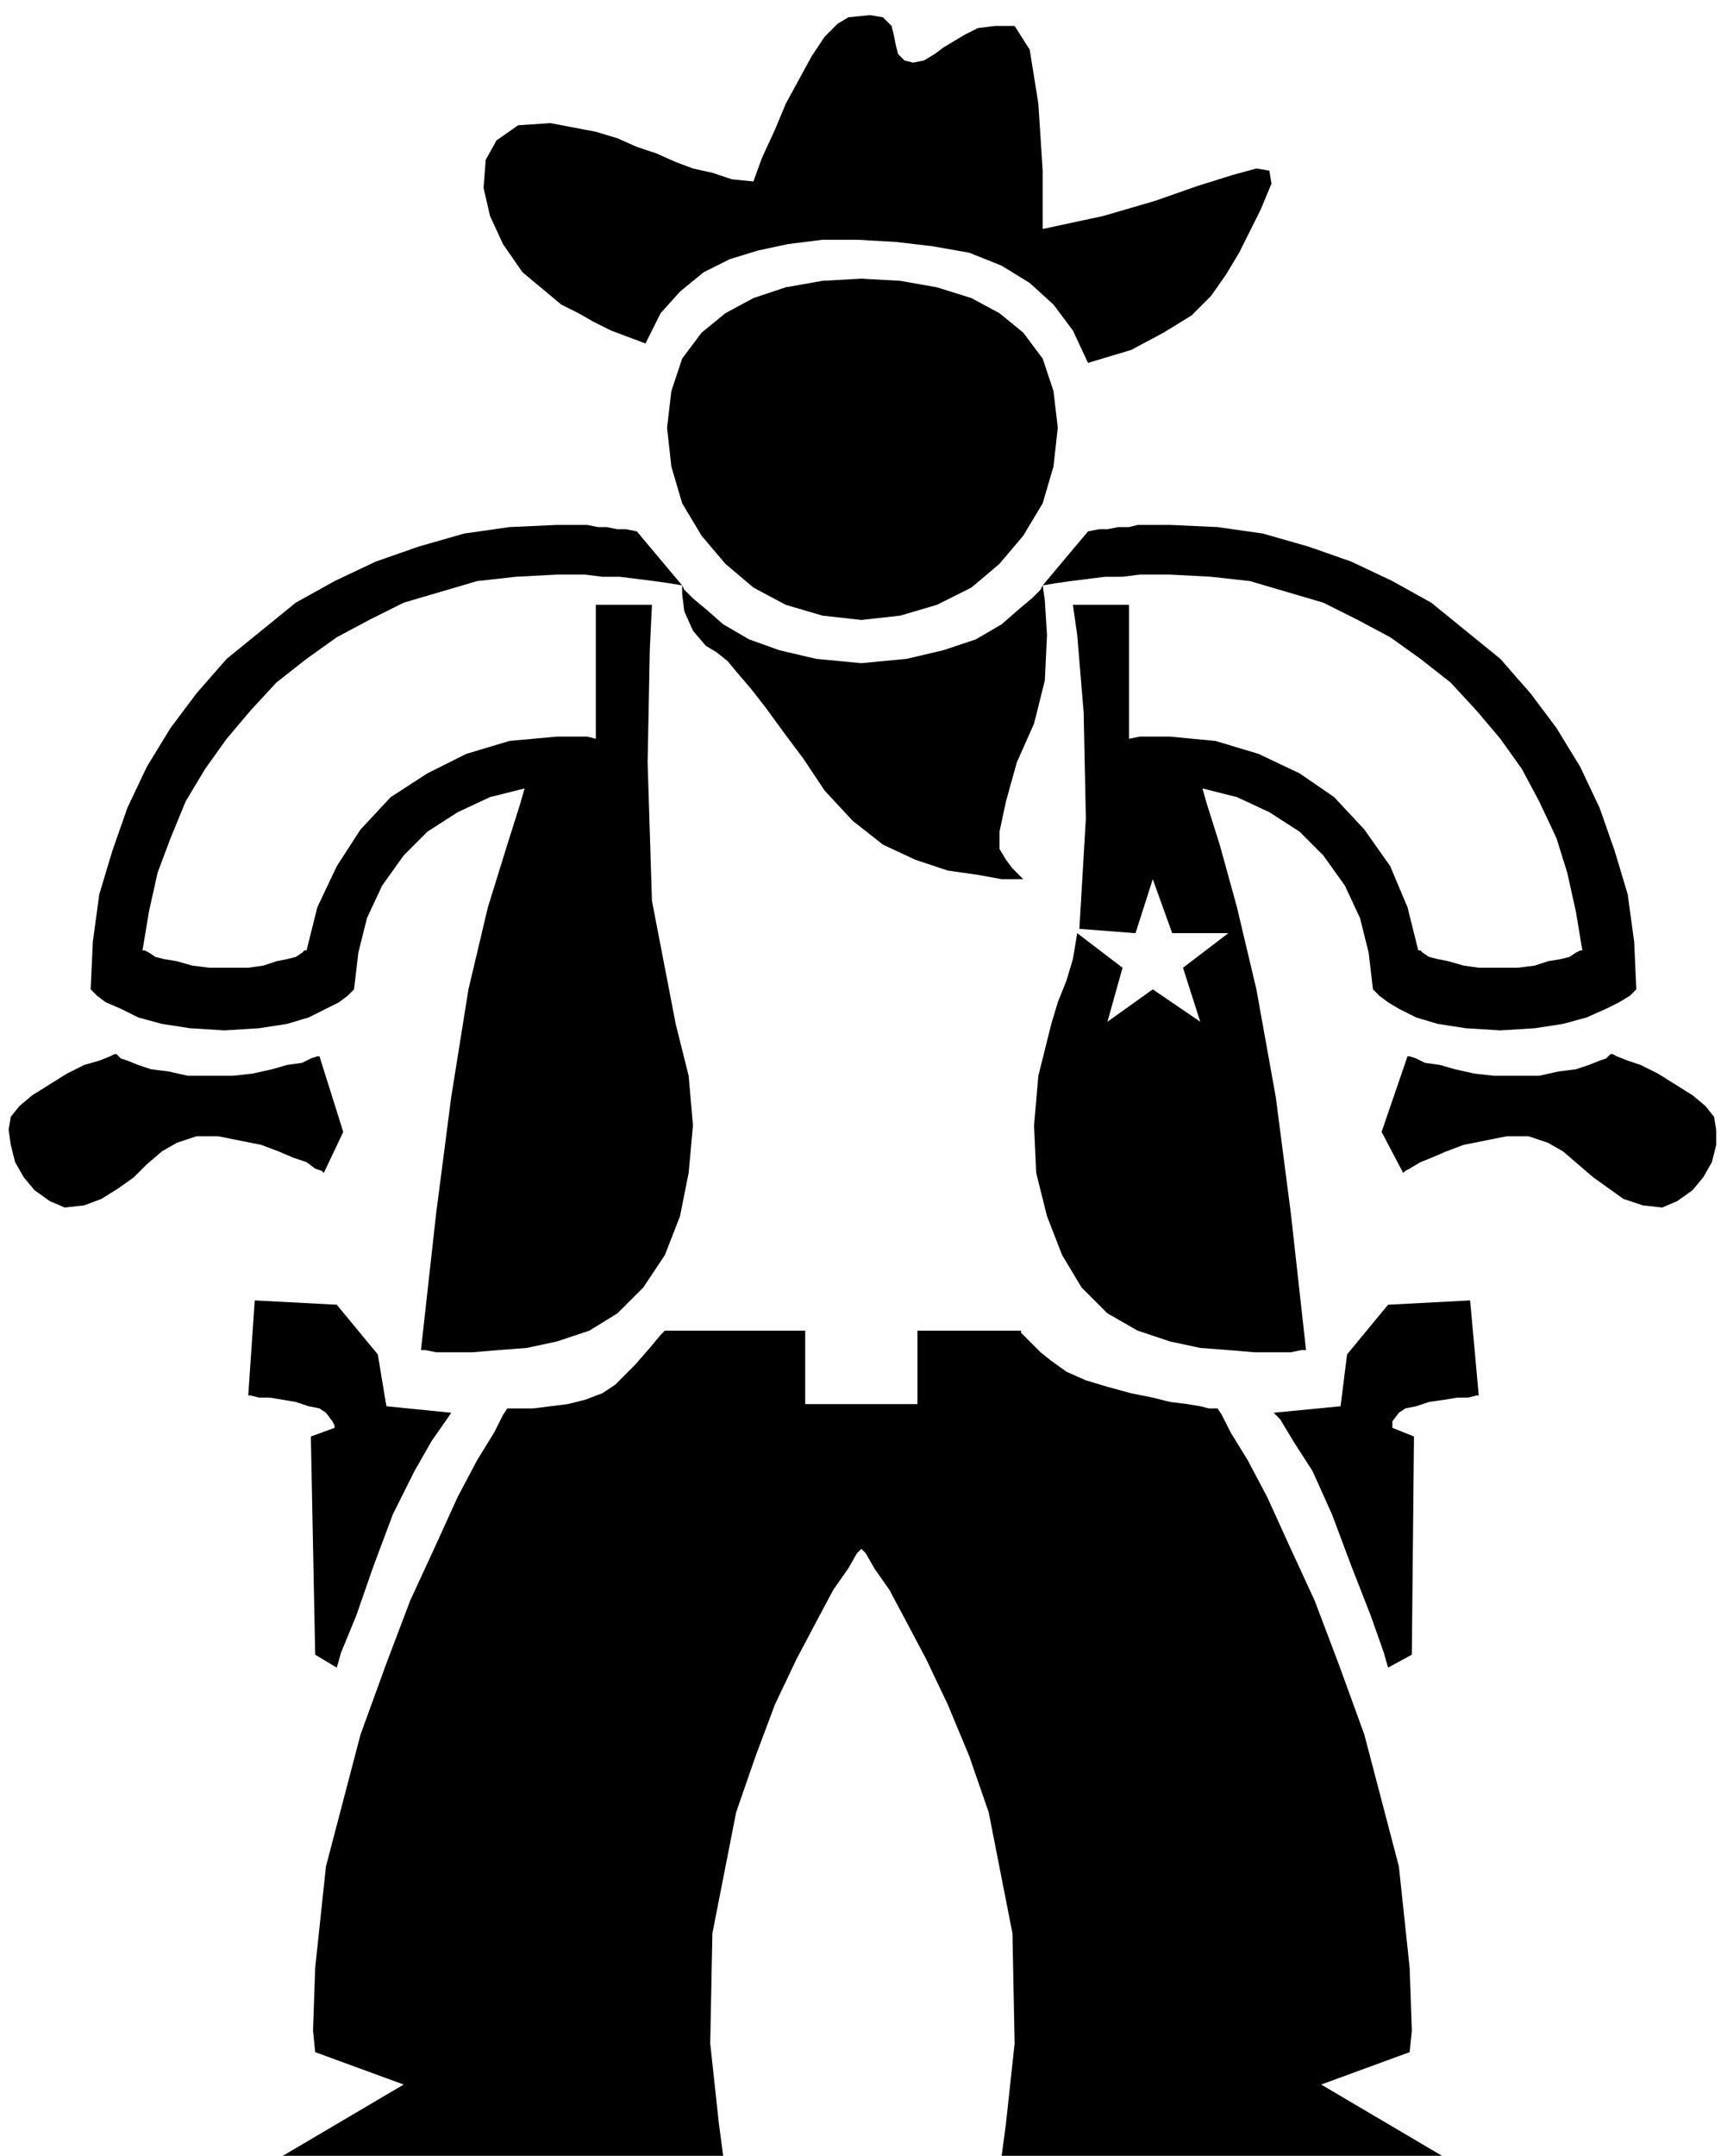
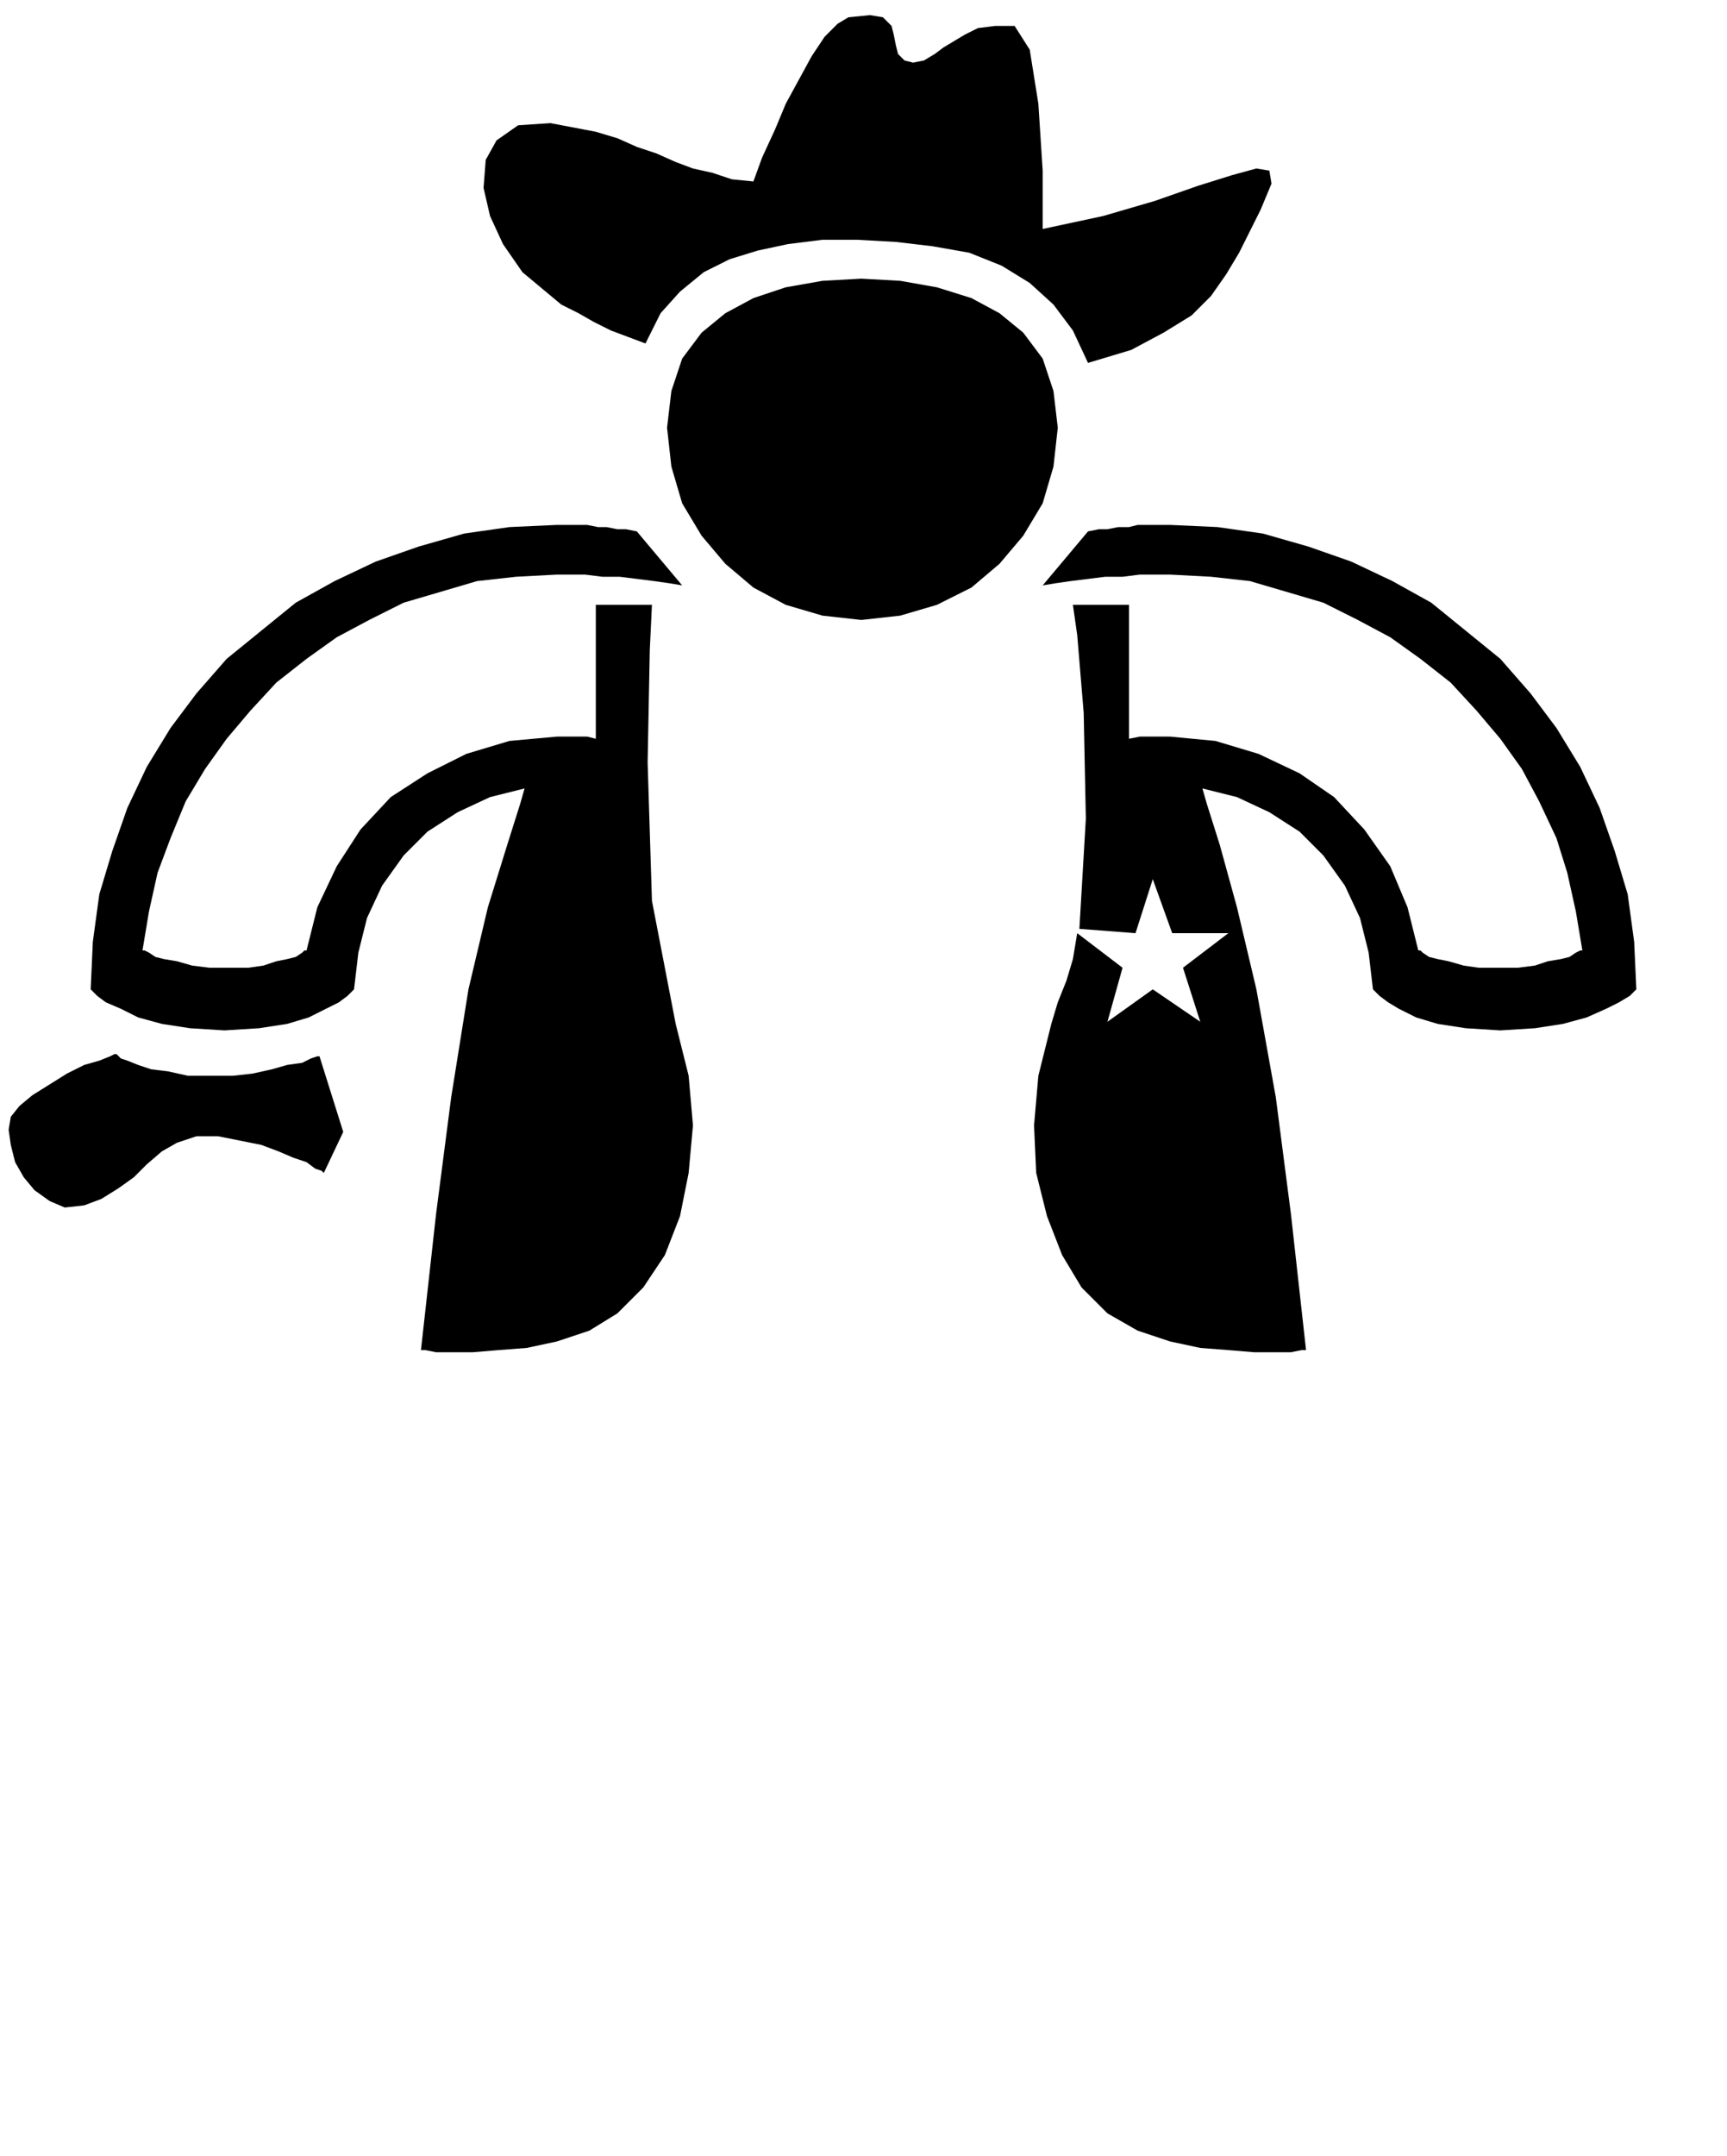
<svg xmlns="http://www.w3.org/2000/svg" width="76.8" height="95.808" fill-rule="evenodd" stroke-linecap="round" preserveAspectRatio="none" viewBox="0 0 800 998">
  <style>.pen1{stroke:none}.brush2{fill:#000}</style>
  <path d="m399 287-18-2-17-5-15-8-13-11-11-13-9-15-5-17-2-18 2-17 5-15 9-12 11-9 13-7 15-5 17-3 18-1 18 1 17 3 16 5 13 7 11 9 9 12 5 15 2 17-2 18-5 17-9 15-11 13-13 11-16 8-17 5-18 2z" class="pen1 brush2" />
  <path d="M483 106V79l-2-31-4-25-7-11h-9l-8 1-6 3-5 3-5 3-4 3-5 3-5 1-4-1-3-3-1-4-1-5-1-4-4-4-6-1-10 1-5 3-6 6-6 9-6 11-6 11-5 12-6 13-4 11-10-1-9-3-9-2-8-3-9-4-9-3-9-4-10-3-21-4-15 1-10 7-5 9-1 13 3 13 6 13 9 13 6 5 6 5 6 5 8 4 7 4 8 4 8 3 8 3 7-14 9-10 11-9 12-6 13-4 14-3 16-2h16l18 1 17 2 17 3 15 6 13 8 11 10 9 12 7 15 20-6 15-8 13-8 9-9 7-10 6-10 5-10 5-10 5-12-1-6-6-1-11 3-16 5-20 7-24 7-28 6zM243 365l-16 4-15 7-14 9-11 11-10 14-7 15-4 16-2 17-1 1-2 2-4 3-6 3-8 4-10 3-13 2-16 1-16-1-13-2-11-3-8-4-7-3-4-3-2-2-1-1 1-22 3-22 6-20 7-20 9-19 11-18 12-16 14-16 16-13 16-13 18-10 19-9 20-7 21-6 21-3 22-1h14l5 1h4l5 1h4l5 1 21 25-6-1-7-1-8-1-8-1h-8l-8-1h-13l-19 1-18 2-17 5-17 5-16 8-15 8-14 10-14 11-12 13-11 13-10 14-9 15-7 17-6 16-4 18-3 18h1l2 1 3 2 4 1 6 1 7 2 8 1h18l7-1 6-2 5-1 4-1 3-2 1-1h1l5-20 9-19 11-17 14-15 17-11 18-9 20-6 22-2h14l4 1v-62h26l-1 21-1 52 2 64 11 57 6 24 2 23-2 22-4 20-7 18-10 15-12 12-13 8-15 5-14 3-13 1-12 1h-17l-5-1h-2l2-18 5-45 7-54 8-50 9-38 9-29 6-19 2-7z" class="pen1 brush2" />
-   <path d="m316 271 1 2 4 4 6 5 8 7 12 7 14 5 17 4 21 2 21-2 17-4 15-5 12-7 8-7 6-5 4-4 1-2 1 7 1 16-1 21-5 20-8 18-5 18-3 14v8l3 5 3 4 4 4 1 1h-10l-11-2-14-2-15-5-15-7-14-11-13-14-10-15-9-12-8-11-7-9-6-7-5-6-5-4-5-3-6-7-4-9-1-8v-4z" class="pen1 brush2" />
  <path d="m499 432 21 16-7 25 21-15 22 15-8-25 21-16h-26l-9-25-8 25-26-2 3-51-1-49-3-36-2-14h26v62l5-1h14l21 2 20 6 19 9 16 11 14 15 12 17 8 19 5 20h1l1 1 3 2 4 1 5 1 7 2 7 1h18l8-1 6-2 6-1 4-1 3-2 2-1h1l-3-18-4-18-5-16-8-17-8-15-10-14-11-13-12-13-14-11-14-10-15-8-16-8-17-5-17-5-18-2-19-1h-14l-8 1h-8l-8 1-8 1-7 1-6 1 21-25 5-1h4l5-1h5l4-1h15l22 1 21 3 21 6 20 7 19 9 18 10 16 13 16 13 14 16 12 16 11 18 9 19 7 20 6 20 3 22 1 22-1 1-2 2-5 3-6 3-9 4-11 3-13 2-16 1-16-1-13-2-10-3-8-4-5-3-4-3-2-2-1-1-2-17-4-16-7-15-10-14-11-11-14-9-15-7-16-4 2 7 6 19 8 29 9 38 9 50 7 54 5 45 2 18h-2l-5 1h-17l-12-1-13-1-14-3-15-5-14-8-12-12-9-15-7-18-5-20-1-22 2-23 6-24 3-10 4-10 3-10 2-12zm-351 57h-1l-3 1-4 2-7 1-7 2-9 2-9 1H87l-9-2-8-1-6-2-5-2-3-1-2-2h-1l-2 1-5 2-7 2-8 4-8 5-8 5-6 5-4 5-1 6 1 7 2 8 4 7 5 6 7 5 7 3 9-1 8-3 8-5 7-5 6-6 7-6 7-4 9-3h10l10 2 10 2 8 3 7 3 6 2 4 3 3 1 1 1 9-19-11-35z" class="pen1 brush2" />
-   <path d="M652 489h1l3 1 4 2 7 1 7 2 9 2 9 1h21l9-2 8-1 6-2 5-2 3-1 2-2h1l2 1 5 2 6 2 8 4 8 5 8 5 6 5 4 5 1 6v7l-2 8-4 7-5 6-7 5-7 3-9-1-9-3-7-5-7-5-7-6-7-6-7-4-9-3h-10l-10 2-10 2-8 3-7 3-5 2-5 3-2 1-1 1-10-19 12-35zm16 509-56-33 41-15 1-10-1-29-5-47-16-61-12-33-11-29-12-26-10-22-9-17-8-13-4-8-2-3h-4l-4-1-6-1-8-1-8-2-10-2-11-3-10-3-9-4-7-5-5-4-4-4-3-3-2-2v-1h-48v34h-52v-34h-65l-2 2-5 6-7 8-9 9-6 4-8 3-8 2-8 1-8 1h-12l-2 3-4 8-8 13-9 17-10 22-12 26-11 29-12 33-16 61-5 47-1 29 1 10 41 15-56 33h204l-2-15-4-37 1-51 11-56 9-26 9-24 10-21 9-17 8-15 7-10 4-7 2-2 2 2 4 7 7 10 8 15 9 17 10 21 10 24 9 26 11 56 1 51-4 37-2 15h204zM209 654l-30-3-4-24-19-23-38-2-3 44h1l4 1h5l6 1 6 1 6 2 5 1 3 2 3 4 1 2v1l-11 4 2 101 10 6 2-7 7-17 8-23 9-24 10-20 8-14 7-10 2-3zm381 0 31-3 3-24 19-23 38-2 4 44h-1l-4 1h-5l-6 1-7 1-6 2-5 1-3 2-3 4v3l10 4-1 101-11 6-2-7-6-17-9-23-9-24-9-20-9-14-6-10-3-3z" class="pen1 brush2" />
</svg>